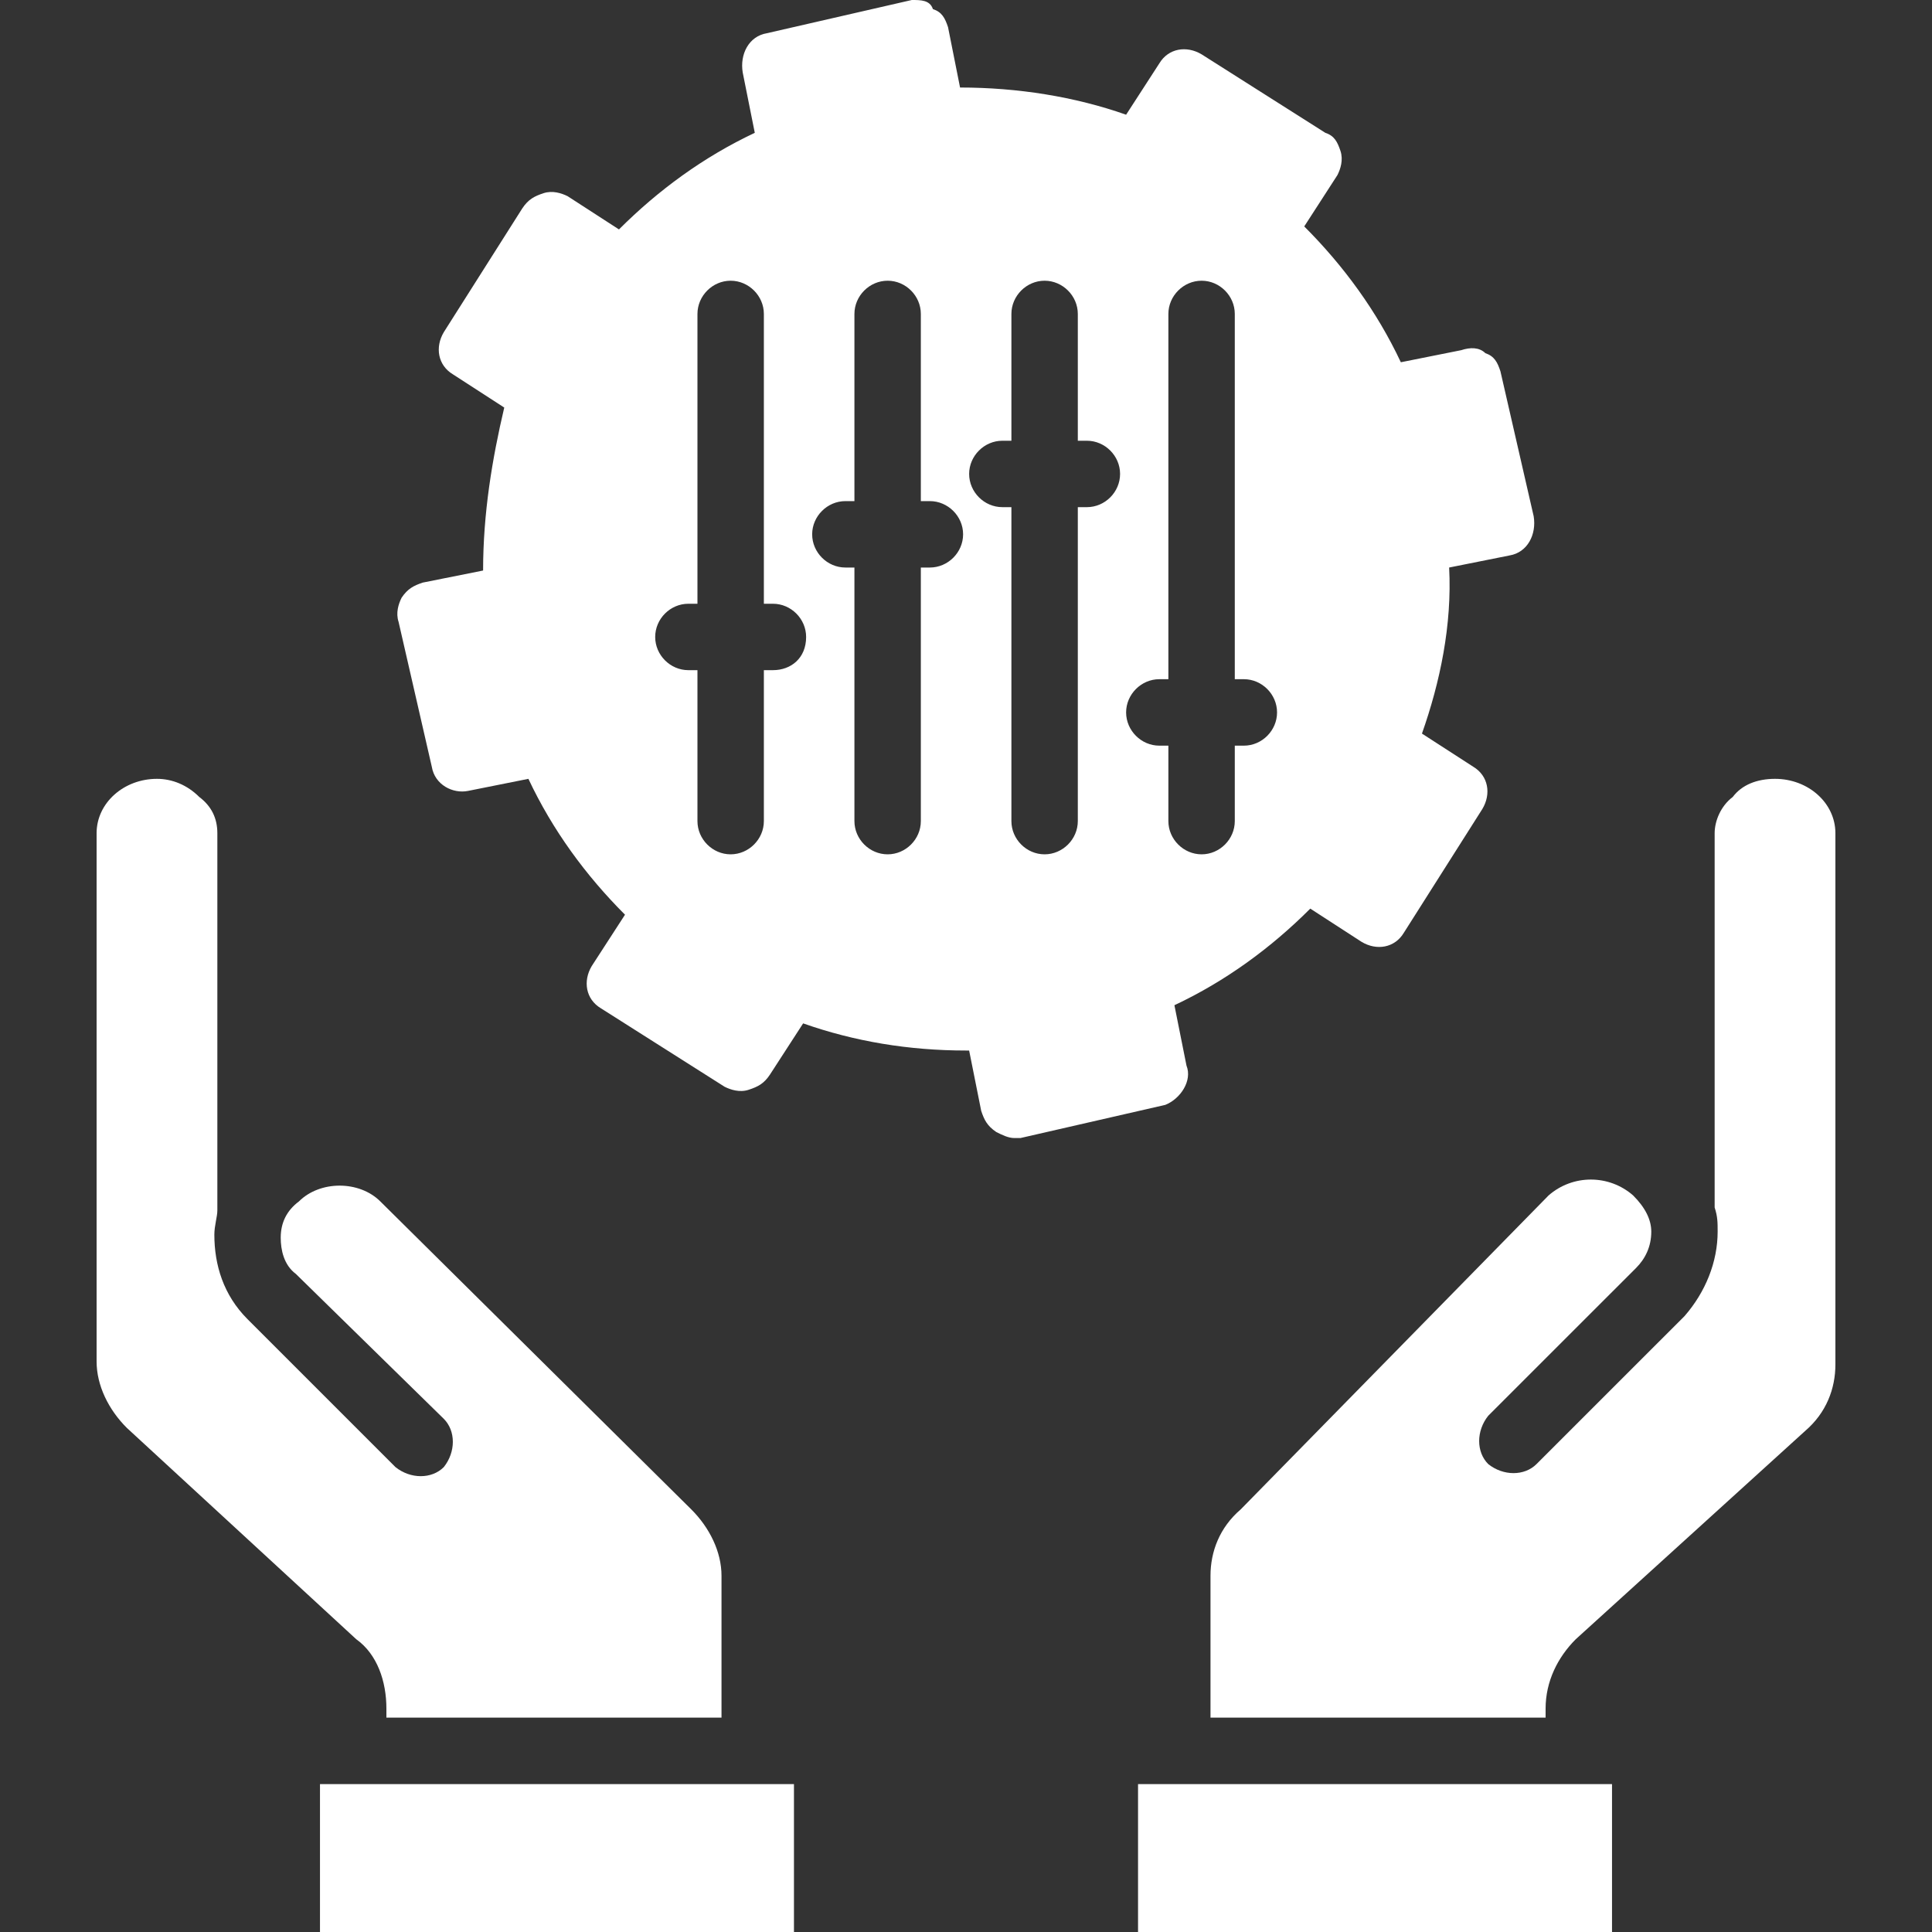
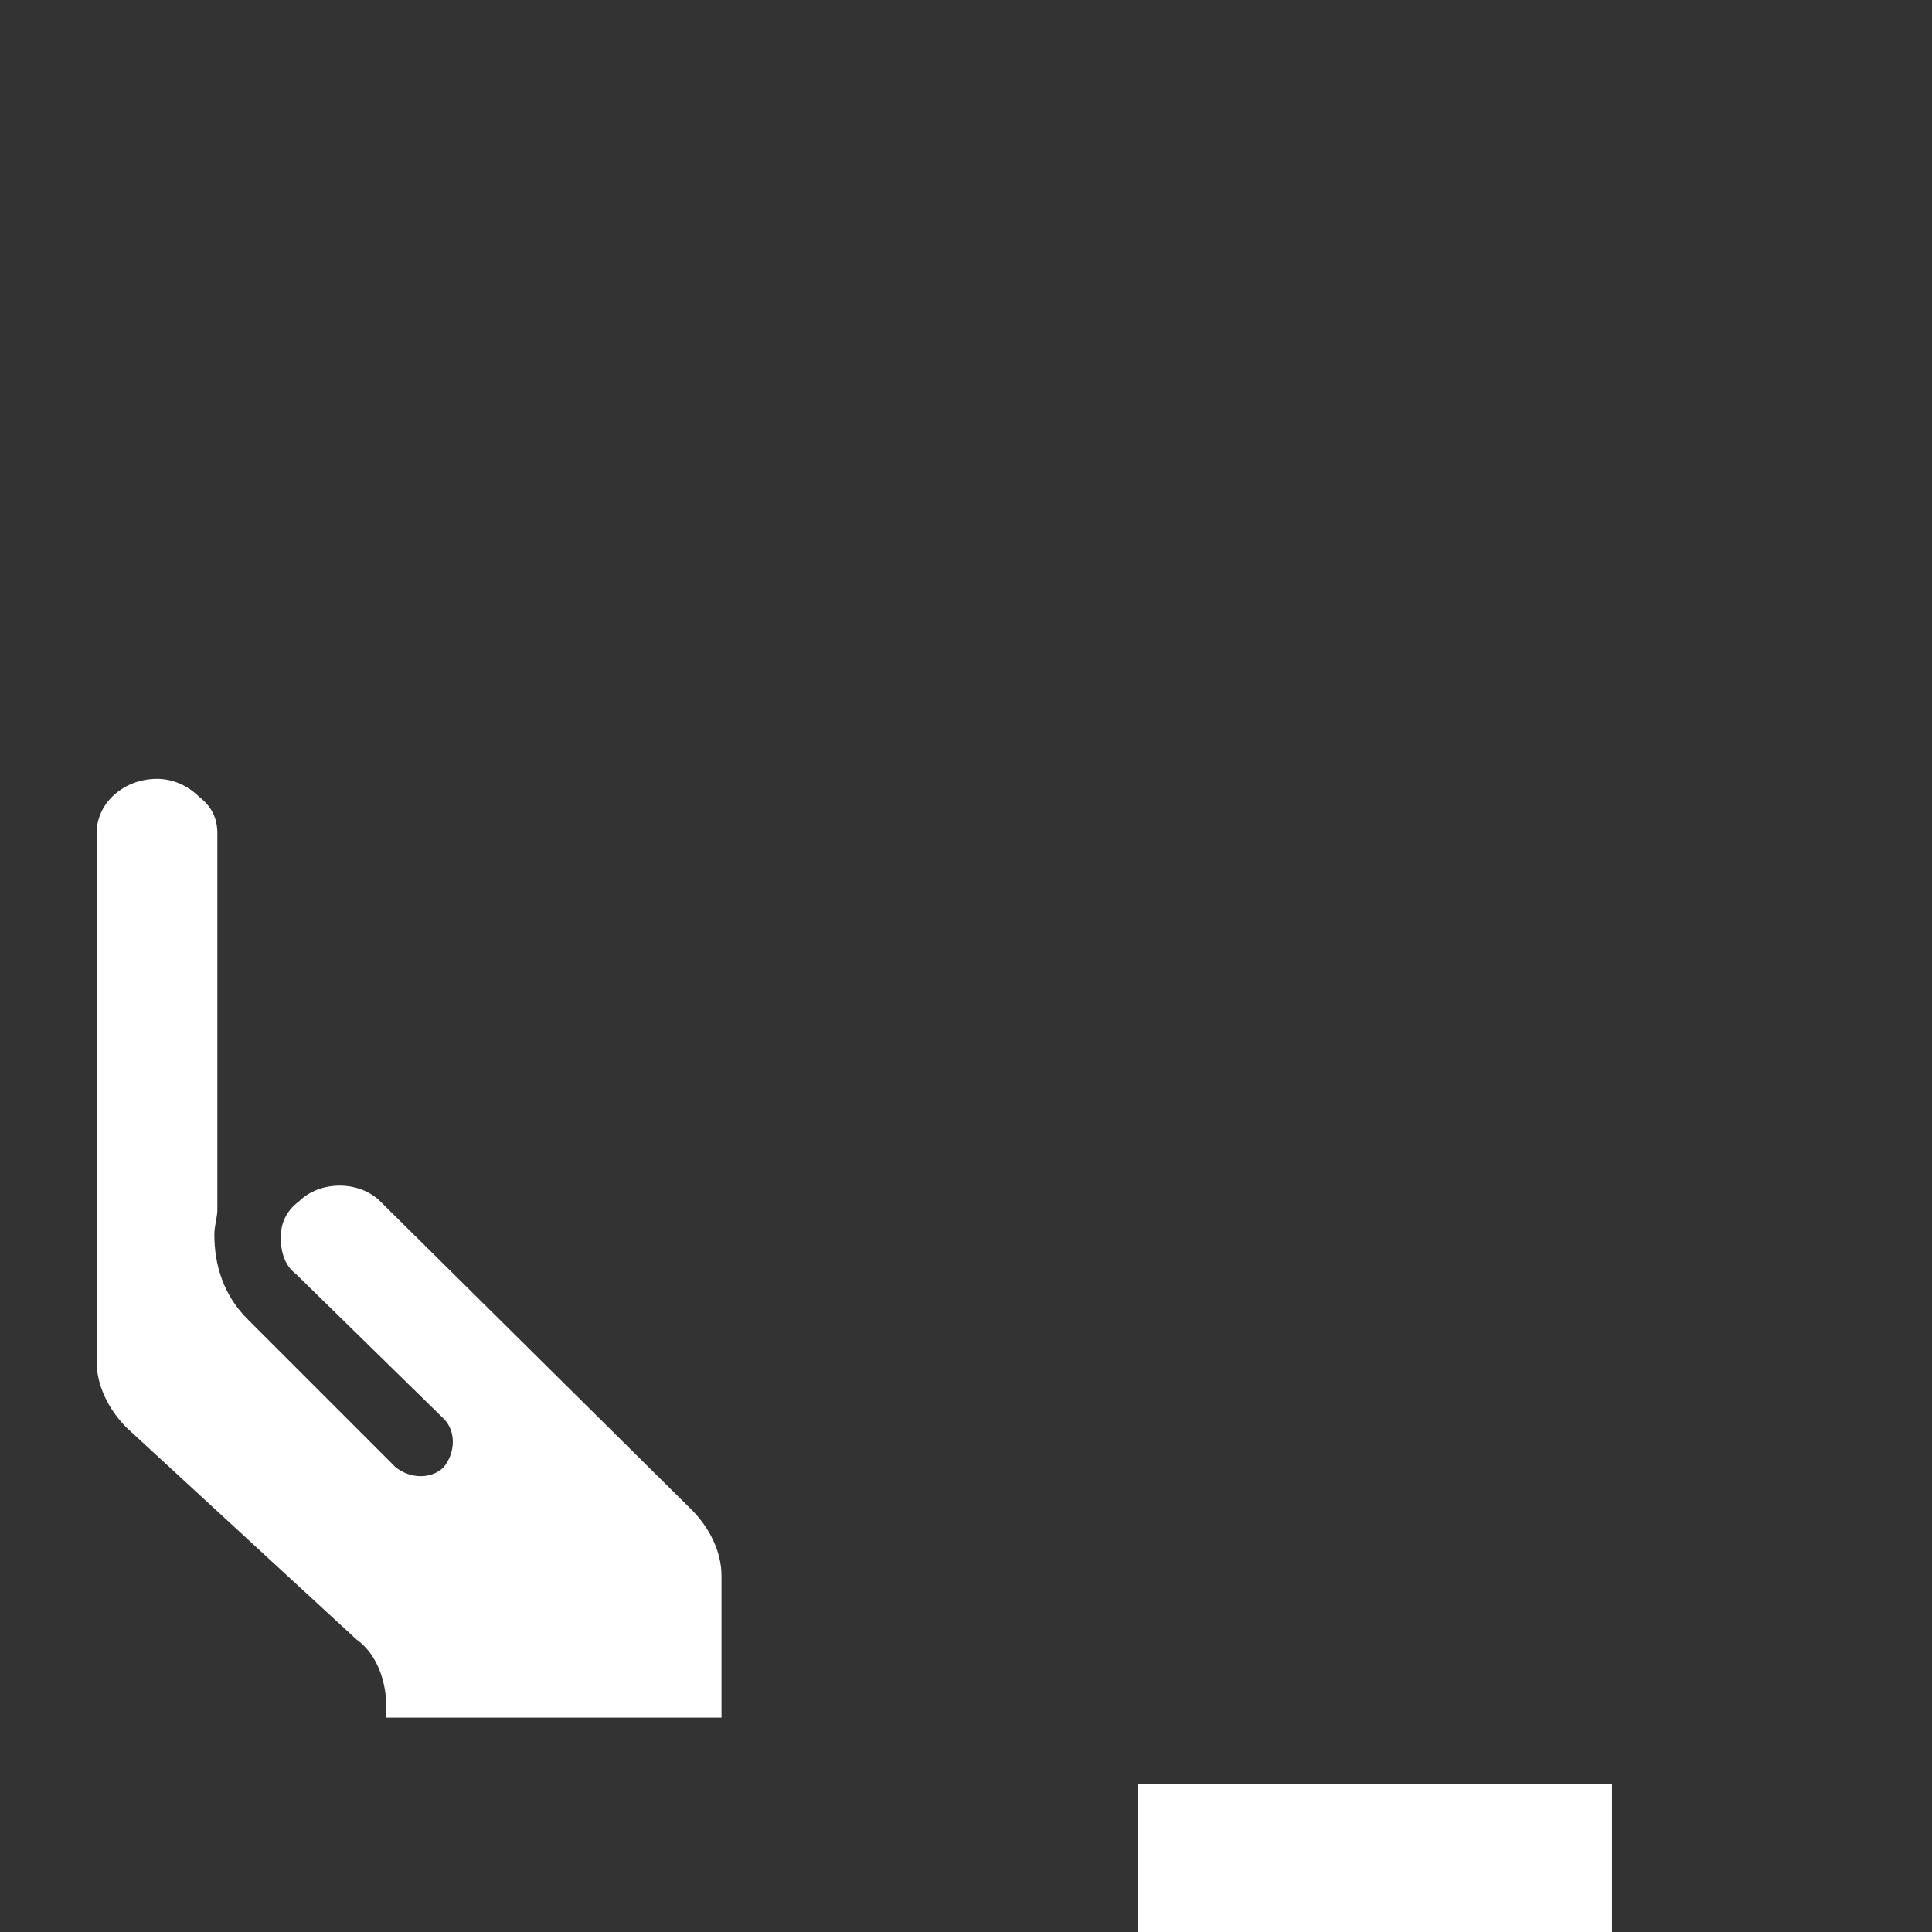
<svg xmlns="http://www.w3.org/2000/svg" width="40" height="40" viewBox="0 0 40 40" fill="none">
  <rect x="0" y="0" width="40" height="40" fill="#333333" stroke="none" />
-   <path d="M6.625 36.938H16.438V40H6.625V36.938Z" fill="white" />
  <path d="M8 35.375V35.562H14.938V32.625C14.938 32.125 14.688 31.625 14.312 31.25L7.875 24.875C7.438 24.438 6.625 24.438 6.188 24.875C5.938 25.062 5.812 25.312 5.812 25.625C5.812 25.875 5.875 26.188 6.125 26.375L9.188 29.375C9.438 29.625 9.438 30.062 9.188 30.375C8.938 30.625 8.5 30.625 8.188 30.375L5.125 27.312C4.625 26.812 4.438 26.188 4.438 25.562C4.438 25.375 4.5 25.188 4.5 25.062V17.25C4.5 16.938 4.375 16.688 4.125 16.5C3.875 16.25 3.562 16.125 3.25 16.125C2.562 16.125 2 16.625 2 17.25V28.188C2 28.688 2.25 29.188 2.625 29.562L7.375 33.938C7.812 34.25 8 34.812 8 35.375Z" fill="white" />
  <path d="M32.688 36.938H23.562V40H33.375V36.938H32.688Z" fill="white" />
-   <path d="M36.75 16.125C36.375 16.125 36.062 16.25 35.875 16.5C35.625 16.688 35.5 17 35.5 17.25V25C35.562 25.188 35.562 25.312 35.562 25.5C35.562 26.125 35.312 26.75 34.875 27.25L31.812 30.312C31.562 30.562 31.125 30.562 30.812 30.312C30.562 30.062 30.562 29.625 30.812 29.312L33.875 26.25C34.062 26.062 34.188 25.812 34.188 25.5C34.188 25.25 34.062 25 33.812 24.75C33.312 24.312 32.562 24.312 32.062 24.75L25.688 31.25C25.25 31.625 25.062 32.125 25.062 32.625V35.562H32V35.375C32 34.812 32.25 34.312 32.625 33.938L37.375 29.625C37.812 29.25 38 28.75 38 28.25V17.25C38 16.625 37.438 16.125 36.75 16.125Z" fill="white" />
-   <path d="M24.565 22.062L24.315 20.812C25.378 20.312 26.315 19.625 27.128 18.812L28.19 19.5C28.502 19.688 28.878 19.625 29.065 19.312L30.69 16.75C30.878 16.438 30.815 16.062 30.503 15.875L29.44 15.188C29.815 14.125 30.065 12.938 30.003 11.75L31.253 11.5C31.628 11.438 31.815 11.062 31.753 10.688L31.065 7.688C31.003 7.5 30.94 7.375 30.753 7.312C30.628 7.188 30.44 7.188 30.253 7.25L29.003 7.5C28.503 6.438 27.815 5.5 27.003 4.688L27.69 3.625C27.753 3.5 27.815 3.312 27.753 3.125C27.69 2.938 27.628 2.812 27.44 2.75L24.878 1.125C24.565 0.938 24.19 1 24.003 1.312L23.315 2.375C22.252 2 21.065 1.812 19.877 1.812L19.628 0.562C19.565 0.375 19.503 0.25 19.315 0.188C19.252 0 19.065 0 18.878 0L15.877 0.688C15.502 0.75 15.315 1.125 15.377 1.5L15.627 2.75C14.565 3.25 13.627 3.938 12.815 4.75L11.752 4.062C11.627 4 11.44 3.938 11.252 4C11.065 4.062 10.94 4.125 10.815 4.312L9.19 6.875C9.002 7.188 9.065 7.562 9.377 7.75L10.44 8.438C10.19 9.5 10.002 10.625 10.002 11.812L8.752 12.062C8.565 12.125 8.44 12.188 8.315 12.375C8.252 12.5 8.19 12.688 8.252 12.875L8.94 15.875C9.002 16.25 9.377 16.438 9.69 16.375L10.94 16.125C11.44 17.188 12.127 18.125 12.94 18.938L12.252 20C12.065 20.312 12.127 20.688 12.44 20.875L15.002 22.5C15.127 22.562 15.315 22.625 15.502 22.562C15.69 22.5 15.815 22.438 15.94 22.25L16.628 21.188C17.69 21.562 18.815 21.75 20.003 21.75H20.065L20.315 23C20.378 23.188 20.44 23.312 20.628 23.438C20.753 23.5 20.877 23.562 21.002 23.562H21.127L24.127 22.875C24.44 22.75 24.69 22.375 24.565 22.062ZM16.003 13.875H15.815V17C15.815 17.375 15.502 17.688 15.127 17.688C14.752 17.688 14.44 17.375 14.44 17V13.875H14.252C13.877 13.875 13.565 13.562 13.565 13.188C13.565 12.812 13.877 12.5 14.252 12.5H14.44V6.5C14.44 6.125 14.752 5.812 15.127 5.812C15.502 5.812 15.815 6.125 15.815 6.5V12.5H16.003C16.378 12.5 16.69 12.812 16.69 13.188C16.69 13.625 16.378 13.875 16.003 13.875ZM19.252 11.75H19.065V17C19.065 17.375 18.753 17.688 18.378 17.688C18.002 17.688 17.69 17.375 17.69 17V11.75H17.503C17.128 11.75 16.815 11.438 16.815 11.062C16.815 10.688 17.128 10.375 17.503 10.375H17.69V6.5C17.69 6.125 18.002 5.812 18.378 5.812C18.753 5.812 19.065 6.125 19.065 6.5V10.375H19.252C19.627 10.375 19.94 10.688 19.94 11.062C19.94 11.438 19.627 11.75 19.252 11.75ZM22.503 10.5H22.315V17C22.315 17.375 22.002 17.688 21.627 17.688C21.252 17.688 20.94 17.375 20.94 17V10.5H20.753C20.378 10.5 20.065 10.188 20.065 9.812C20.065 9.438 20.378 9.125 20.753 9.125H20.94V6.5C20.94 6.125 21.252 5.812 21.627 5.812C22.002 5.812 22.315 6.125 22.315 6.5V9.125H22.503C22.878 9.125 23.19 9.438 23.19 9.812C23.19 10.188 22.878 10.5 22.503 10.5ZM23.315 14.75C23.315 14.375 23.628 14.062 24.003 14.062H24.19V6.5C24.19 6.125 24.503 5.812 24.878 5.812C25.253 5.812 25.565 6.125 25.565 6.5V14.062H25.753C26.128 14.062 26.44 14.375 26.44 14.75C26.44 15.125 26.128 15.438 25.753 15.438H25.565V17C25.565 17.375 25.253 17.688 24.878 17.688C24.503 17.688 24.19 17.375 24.19 17V15.438H24.003C23.628 15.438 23.315 15.125 23.315 14.75Z" fill="white" />
</svg>